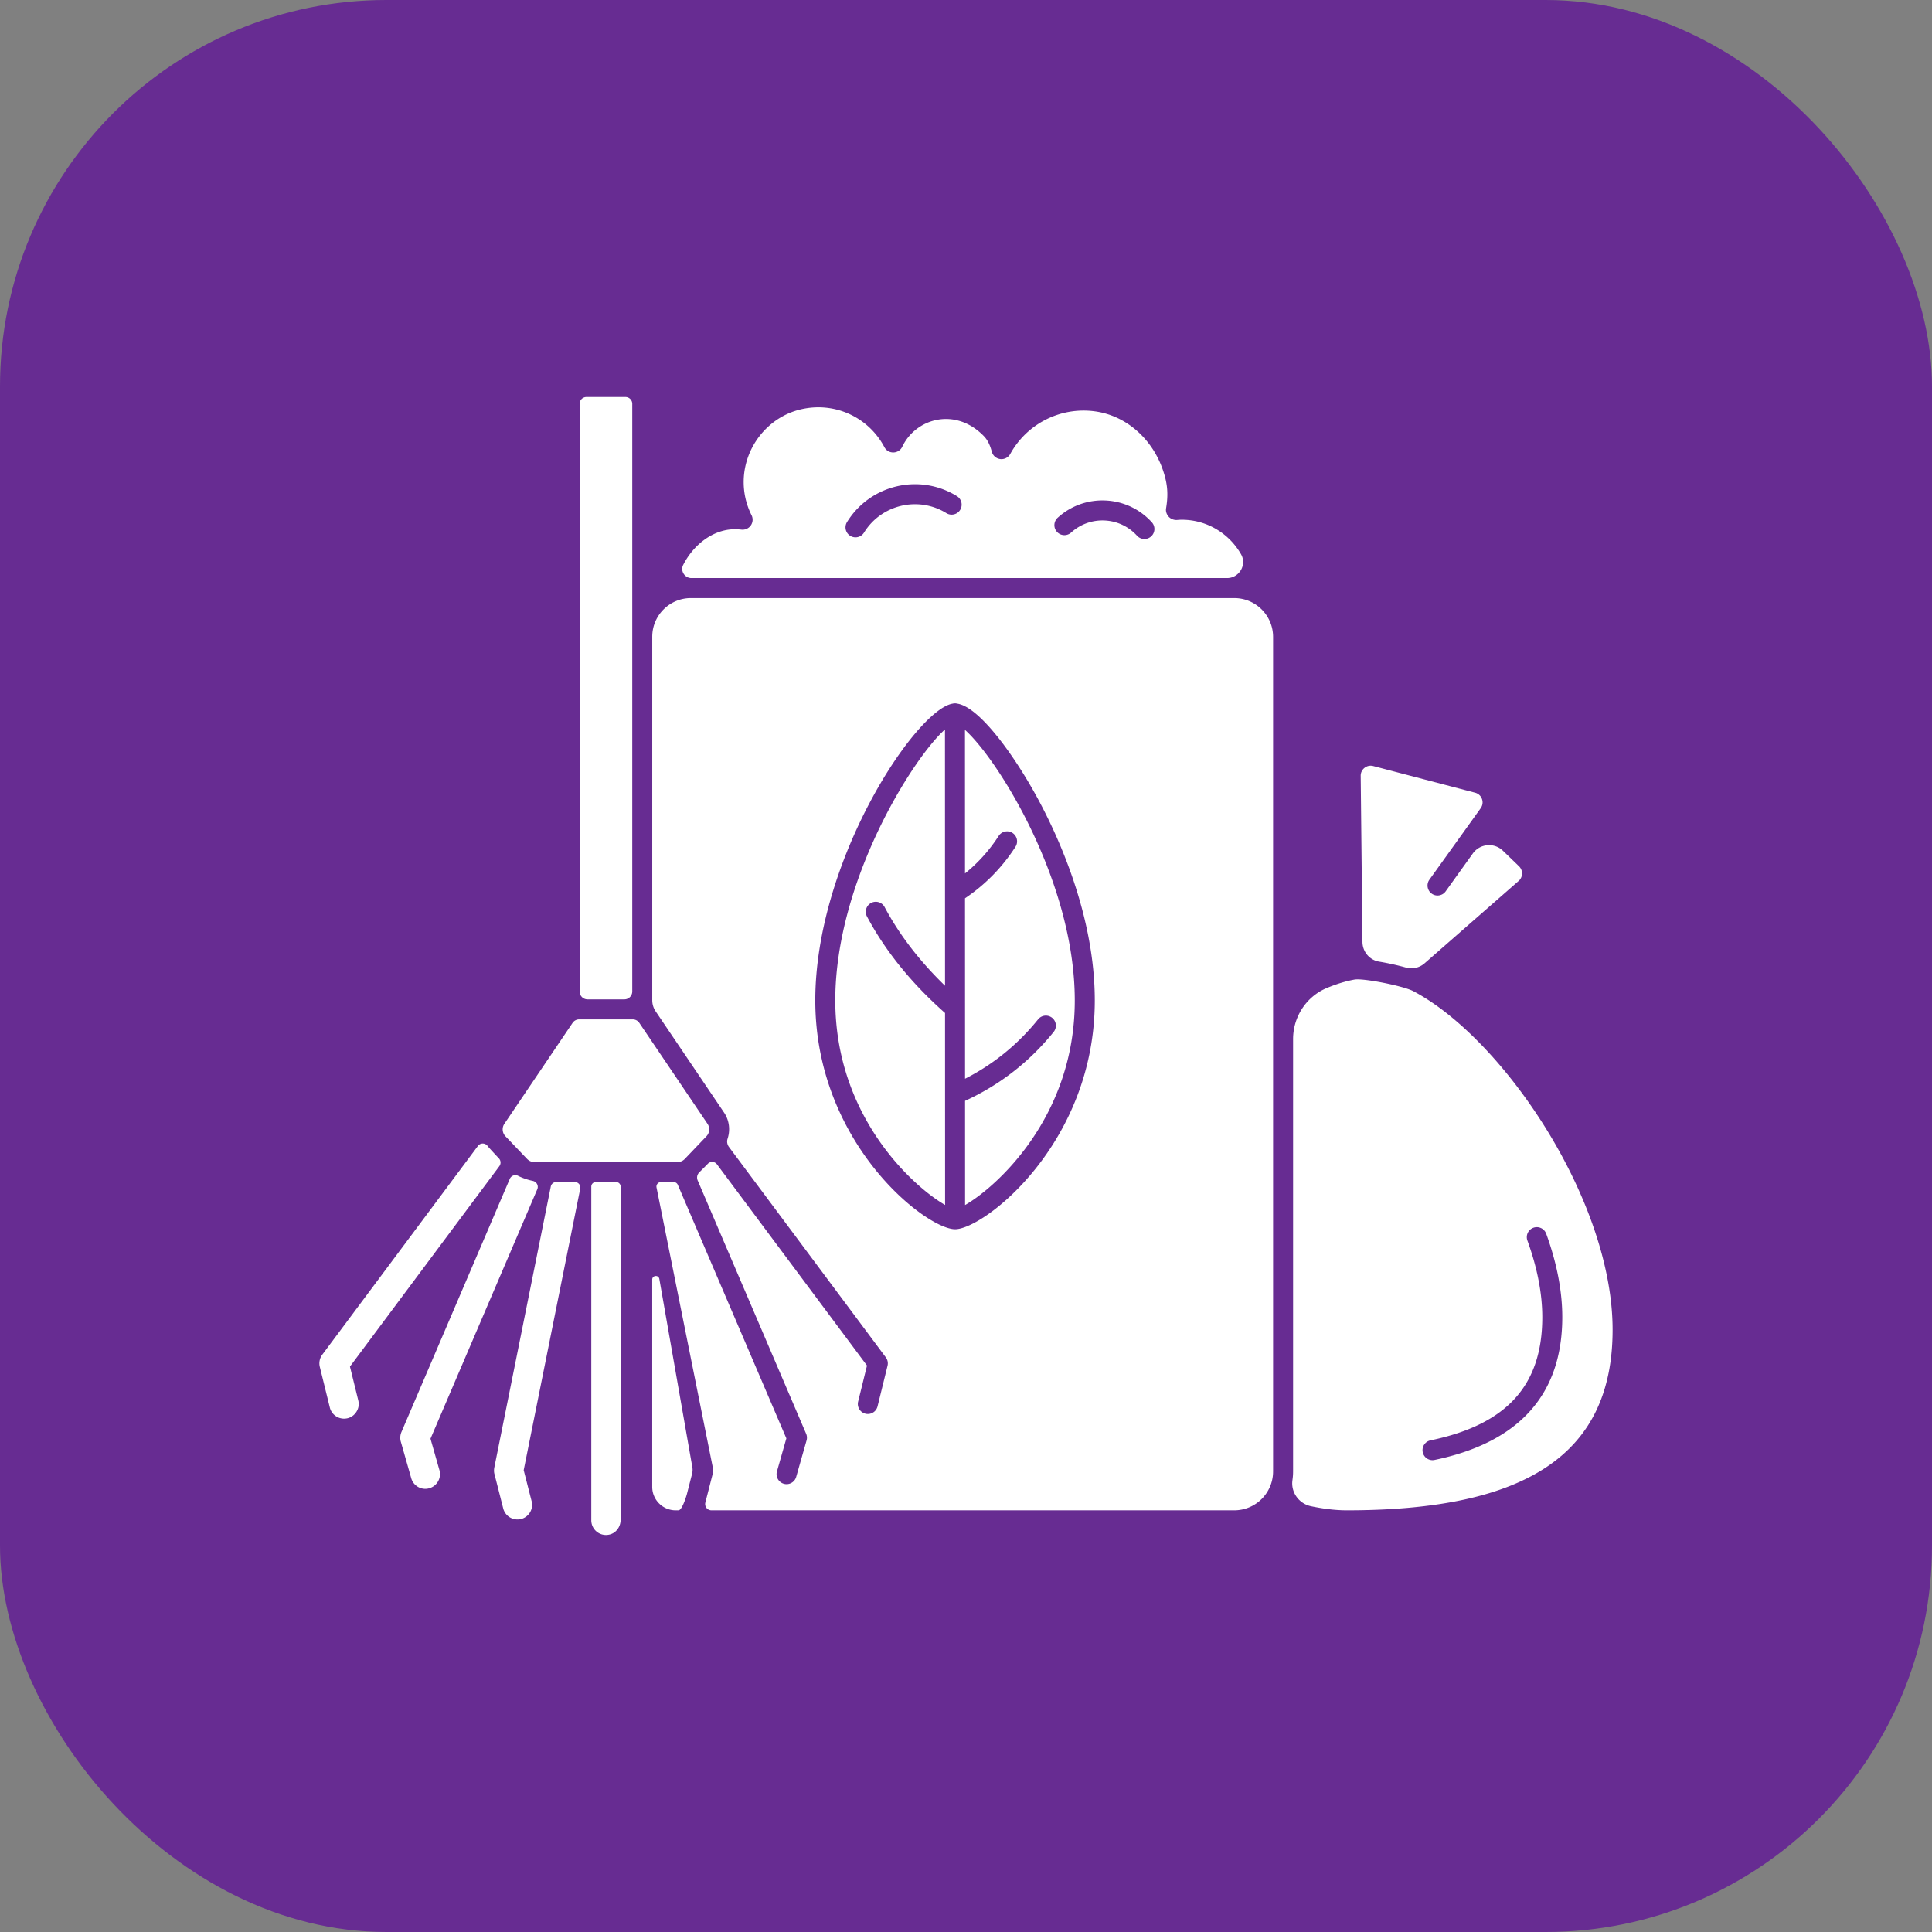
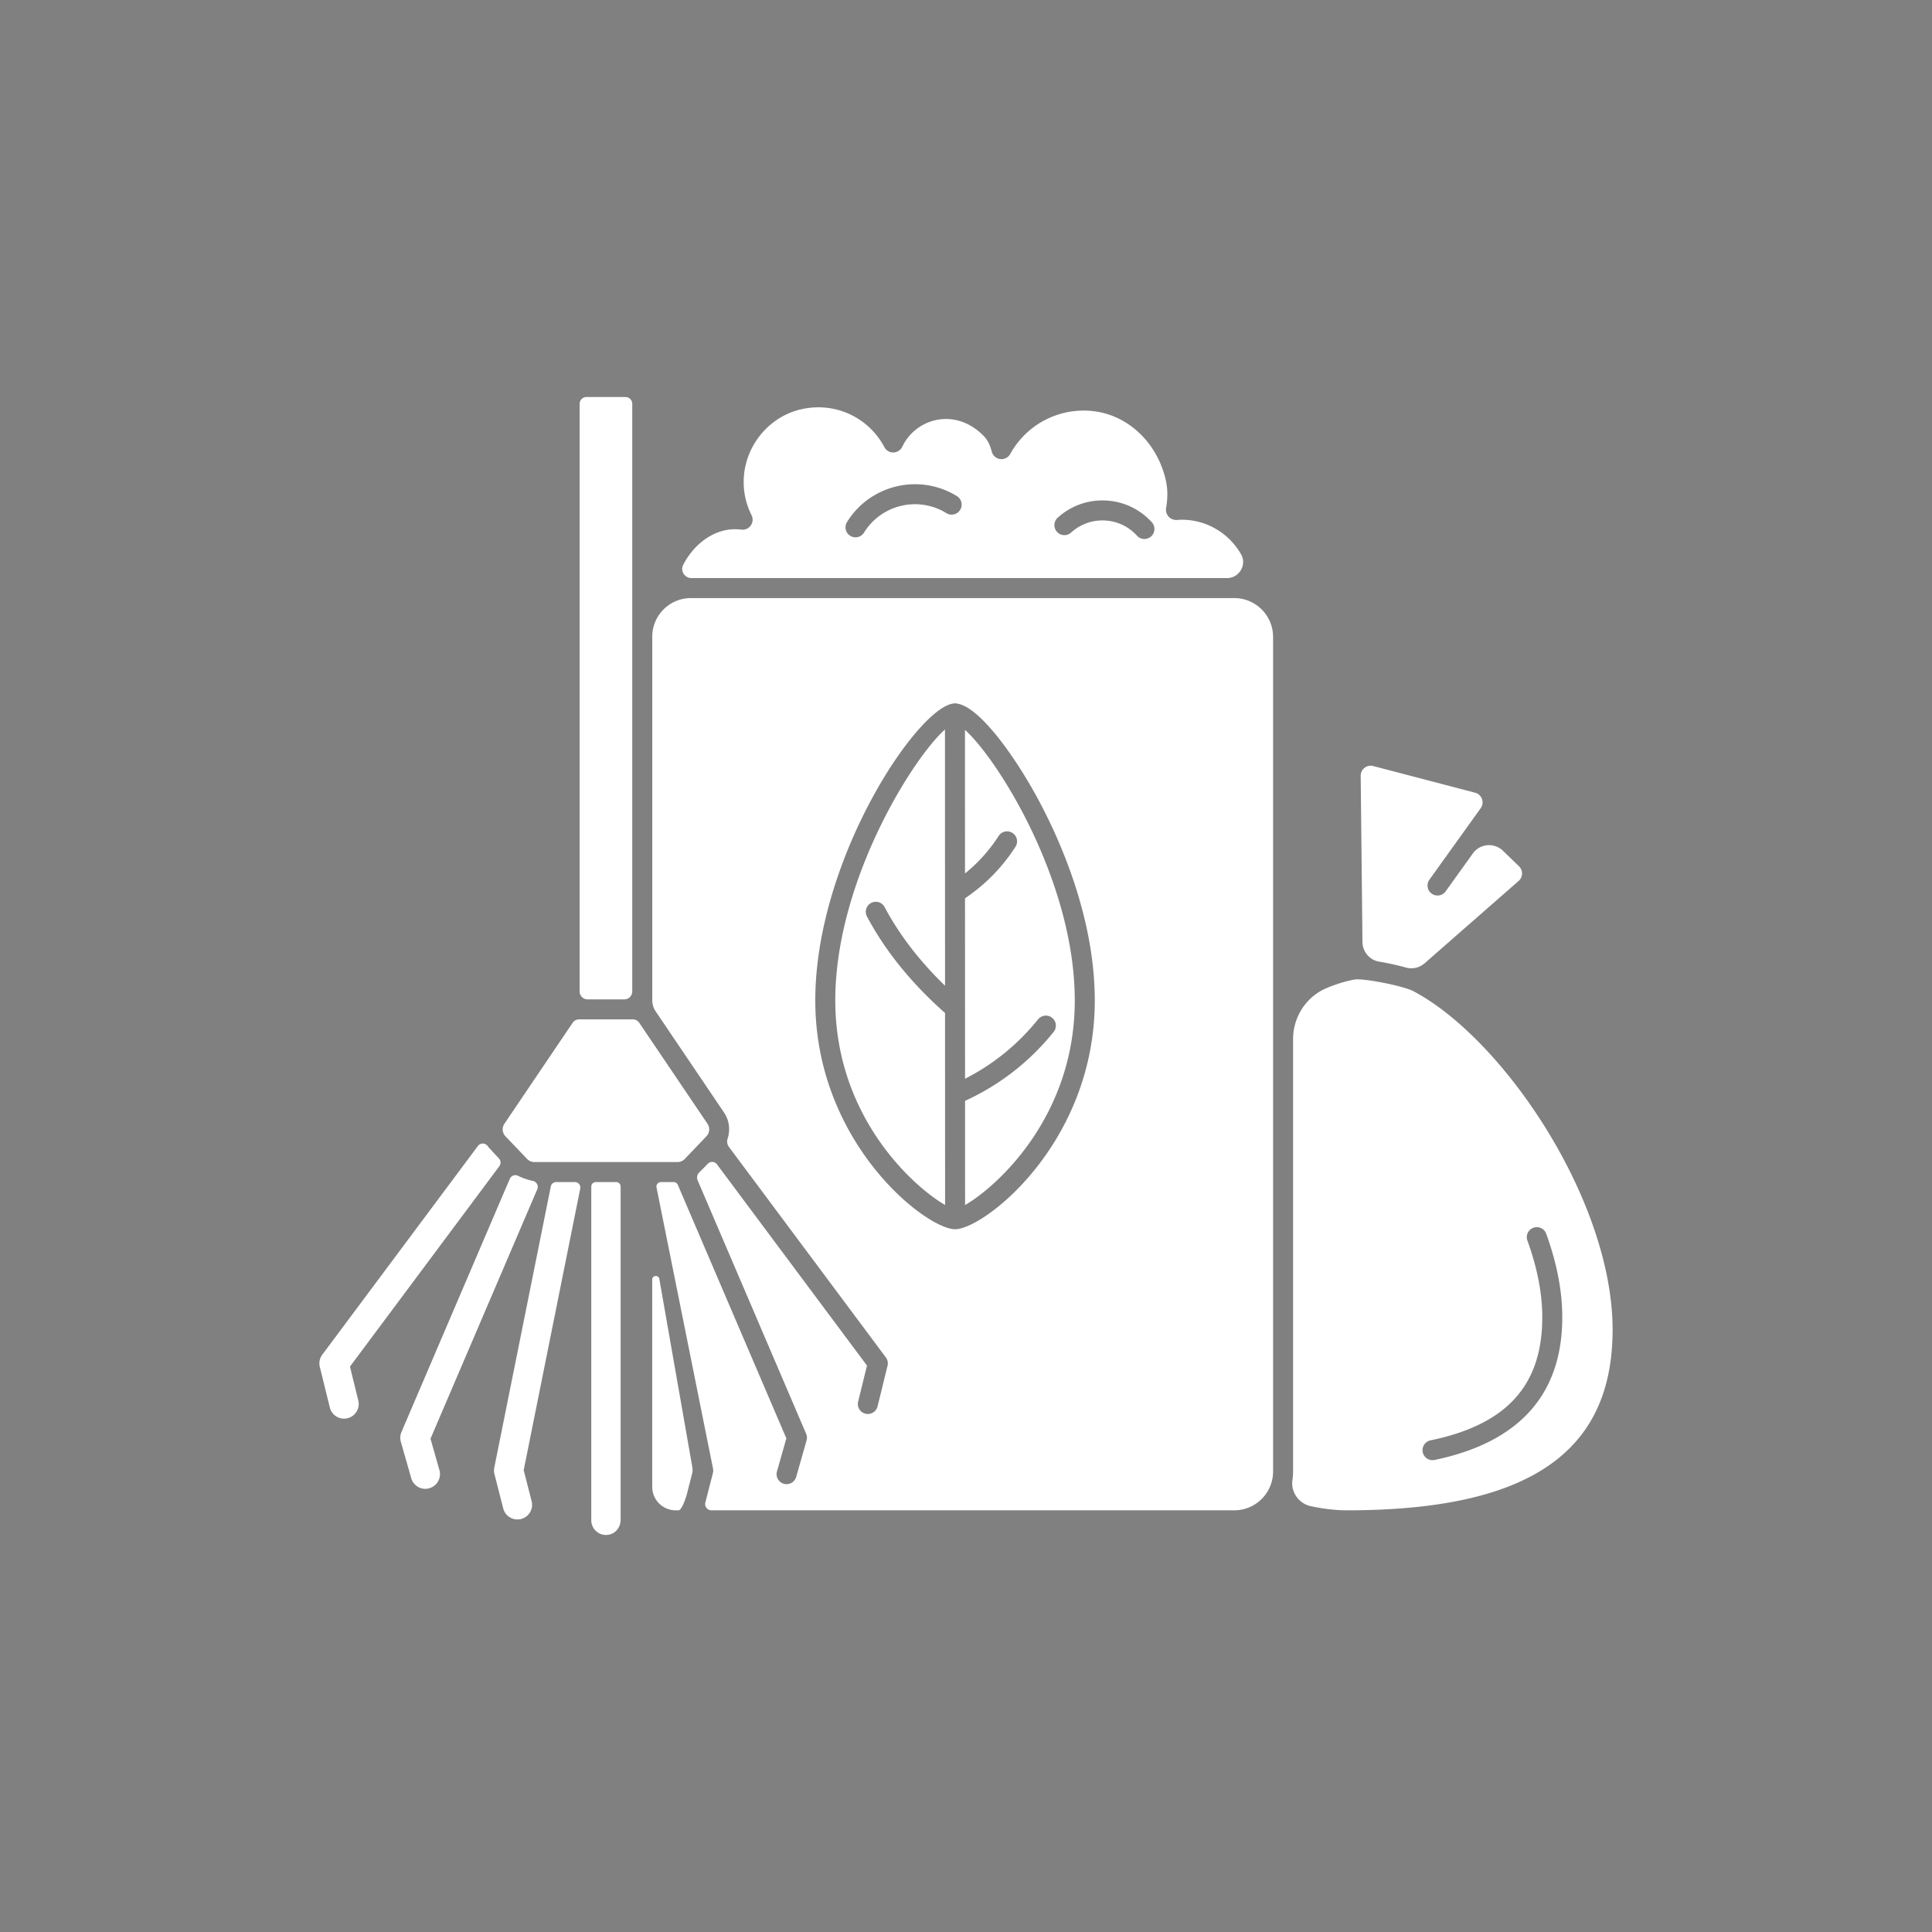
<svg xmlns="http://www.w3.org/2000/svg" width="512" height="512" x="0" y="0" viewBox="0 0 5000 5000" style="enable-background:new 0 0 512 512" xml:space="preserve" class="">
  <rect x="0" y="0" width="5000" height="5000" fill="#808080" stroke="none" />
-   <rect width="5000" height="5000" rx="1000" ry="1000" fill="#672c92" />
  <g transform="matrix(0.95,0,0,0.95,125,125)">
    <path d="M3211.005 1443.225c33.243 0 54.77-35.963 38.298-64.838-32.038-56.164-92.402-94.122-161.577-94.122-4.318 0-8.539.337-12.778.65-8.335.62-17.034-2.604-22.665-8.786-5.64-6.188-8.637-14.584-7.245-22.836 6.976-41.324 3.244-70.464-9.318-106.365-28.966-82.78-99.153-146.985-186.146-158.114-93.982-12.023-184.208 34.953-229.077 116.342-5.232 9.492-15.722 14.966-26.372 13.972a27.255 27.255 0 0 1-23.807-20.104c-4.157-15.528-10.188-30.589-21.349-42.158-77.426-80.25-185.767-49.071-222.59 28.592a27.238 27.238 0 0 1-24.013 15.561c-10.925.216-19.863-5.386-24.678-14.491-42.864-80.989-134.814-124.849-228.138-102.822-88.907 20.985-153.362 102.412-155.156 193.745-.647 32.917 6.577 64.758 21.428 94.564a27.228 27.228 0 0 1-2.048 27.754c-5.711 8.182-15.563 12.57-25.352 11.471-5.924-.662-11.918-1.084-18.019-1.084-59.996 0-113.432 43.022-140.884 97.291-8.293 16.395 4.206 35.777 22.579 35.777zm-461.281-164.373c35.905-32.608 82.291-49.287 130.805-46.961 48.443 2.328 93.091 23.384 125.697 59.287 10.118 11.136 9.284 28.364-1.853 38.479a27.117 27.117 0 0 1-18.302 7.076c-7.413 0-14.8-3.006-20.174-8.925-22.825-25.132-54.074-39.868-87.984-41.499-33.83-1.615-66.418 10.042-91.548 32.87-11.138 10.117-28.367 9.289-38.485-1.847s-9.285-28.365 1.844-38.48zm-573.87 11.805c63.048-102.033 197.364-133.728 299.376-70.686 12.796 7.909 16.76 24.695 8.85 37.493-7.91 12.796-24.696 16.765-37.492 8.853-76.474-47.254-177.129-23.491-224.393 52.982-5.152 8.336-14.073 12.923-23.197 12.923a27.091 27.091 0 0 1-14.294-4.071c-12.796-7.909-16.76-24.696-8.85-37.494zM1590.819 968.546c0-10.243-8.303-18.546-18.546-18.546h-106.264c-10.24 0-18.542 8.302-18.542 18.542v1600.781c0 11.92 9.663 21.583 21.583 21.583h100.186c11.92 0 21.583-9.663 21.583-21.583zM1324.121 3034.104h390.036a27.26 27.26 0 0 0 19.713-8.431l59.039-61.799c8.854-9.268 10.051-23.454 2.874-34.074l-185.777-274.913a21.584 21.584 0 0 0-17.883-9.498H1446.16a21.584 21.584 0 0 0-17.883 9.499l-185.776 274.916c-7.176 10.619-5.979 24.803 2.874 34.07l59.048 61.808a27.249 27.249 0 0 0 19.698 8.422zM3698.346 2504.209c17.864 4.962 36.938.696 50.887-11.518l256.211-224.331c5.8-5.079 9.098-12.121 9.293-19.828.186-7.709-2.767-14.904-8.309-20.261l-43.748-42.254c-23.858-23.044-62.612-19.537-81.947 7.414l-74.037 103.203c-8.761 12.222-25.76 15.031-38.015 6.256-12.219-8.77-15.022-25.789-6.252-38.014l139.69-194.719c5.303-7.399 6.58-16.554 3.485-25.121-3.086-8.568-9.914-14.805-18.728-17.112l-277.5-72.634c-8.282-2.166-16.902-.389-23.65 4.877-6.757 5.27-10.579 13.205-10.49 21.771l4.803 452.765c.28 26.352 19.216 49.054 45.211 53.384 24.844 4.141 51.005 9.986 73.096 16.122zM1739.444 3939.443l14.398-56.368a41.908 41.908 0 0 0 .482-18.625l-89.78-512.106c-2.321-11.549-19.323-9.857-19.323 1.923v564.679c0 35.284 28.603 63.887 63.887 63.887h7.537c10.604-.001 22.799-43.39 22.799-43.39zM2442.943 2850.102v-.09l-.053-221.989c-91.114-80.59-162.754-168.941-212.687-262.915-7.059-13.286-2.013-29.778 11.28-36.837 13.292-7.061 29.777-2.01 36.836 11.276 40.09 75.467 95.459 147.272 164.554 214.221l-.168-698.081c-87.682 77.982-298.88 413.544-298.8 738.22.089 319.832 216.509 509.927 299.11 557.05z" fill="#ffffff" opacity="1" data-original="#000000" class="" />
    <path d="M3336.567 3876.998V1603.545c0-58.452-47.385-105.837-105.837-105.837H1750.594c-58.152 0-105.293 47.141-105.293 105.293v990.274a54.01 54.01 0 0 0 9.259 30.239l186.367 275.785.009.003c14.447 21.386 17.302 47.895 9.542 71.377-2.519 7.622-.926 15.989 3.871 22.425l427.291 573.163a27.245 27.245 0 0 1 4.614 22.79l-27.197 110.614c-3.051 12.425-14.179 20.742-26.434 20.743a27.23 27.23 0 0 1-6.518-.795c-14.614-3.591-23.543-18.347-19.952-32.957l24.128-98.132-408.788-548.337c-5.994-8.04-17.779-8.76-24.707-1.509 0 0-13.642 13.856-23.502 23.61-5.781 5.718-7.447 14.354-4.246 21.828l295.469 690.173a27.231 27.231 0 0 1 1.159 18.167l-28.243 99.291c-3.405 11.979-14.321 19.793-26.186 19.794-2.474 0-4.984-.337-7.466-1.046-14.472-4.116-22.869-19.184-18.755-33.655l25.6-89.999-295.734-690.79a12.319 12.319 0 0 0-11.325-7.471h-34.56c-7.779 0-13.61 7.12-12.077 14.746l153.933 765.862a27.098 27.098 0 0 1-.317 12.065l-20.572 80.245c-2.771 10.808 5.393 21.328 16.55 21.328h1424.219c58.45 0 105.834-47.383 105.834-105.834zm-866.294-659.907c-78.806.018-380.753-234.017-380.851-623.17-.089-380.507 273.306-791.636 374.174-808.671 2.04-.489 4.141-.816 6.331-.816 2.279 0 4.46.36 6.571.887 59.687 9.16 155.04 139.759 220.668 261.764 57.364 106.637 153.594 319.457 153.647 546.652.089 389.156-301.735 623.335-380.54 623.354zM3718.695 2568.565c-27.108-14.338-136.551-35.905-160.28-31.633-23.77 4.274-48.96 11.962-75.409 22.956-55.961 23.262-91.957 78.637-91.957 139.24v1177.866c0 7.928-.58 15.723-1.698 23.344-4.879 33.248 17.578 64.389 50.464 71.299 30.391 6.386 64.297 11.194 97.832 11.194 493.823 0 723.82-156.313 723.82-491.929-.001-351.904-296.929-792.317-542.772-922.337zm57.745 1277.061a27.44 27.44 0 0 1-5.56.573c-12.645 0-23.978-8.849-26.647-21.716-3.059-14.731 6.411-29.15 21.14-32.205 207.757-43.081 304.519-149.713 304.519-335.58 0-64.485-13.629-134.701-40.516-208.698-5.143-14.14 2.155-29.769 16.298-34.907 14.091-5.126 29.76 2.154 34.903 16.301 29.059 79.979 43.797 156.455 43.797 227.304.001 210.199-117.06 341.053-347.934 388.928z" fill="#ffffff" opacity="1" data-original="#000000" class="" />
    <path d="m2497.186 1856.79.098 391.081c35.612-28.808 66.435-62.923 91.699-102.169 8.14-12.644 24.98-16.31 37.651-8.158 12.645 8.145 16.299 25.001 8.158 37.651-36.242 56.3-82.539 103.371-137.5 140.372l.124 491.536c76.935-39.107 143.769-93.336 198.96-161.802 9.435-11.715 26.585-13.552 38.308-4.111 11.714 9.442 13.55 26.59 4.115 38.304-65.886 81.729-147.13 144.697-241.374 187.88l.071 283.781c81.936-46.819 298.915-237.125 298.835-557.405-.08-323.108-209.424-656.941-299.145-736.96zM1559.127 3100.893v907.743c0 18.196-11.528 35.192-29.102 39.91-26.578 7.135-50.813-12.99-50.813-38.5v-909.153c0-6.803 5.515-12.319 12.319-12.319h55.276c6.804 0 12.32 5.516 12.32 12.319zM1316.68 3957.926c2.722 10.352 1.091 21.066-4.363 30.328-5.445 9.08-14.161 15.618-24.519 18.343a45.052 45.052 0 0 1-9.807 1.09 39.859 39.859 0 0 1-38.68-29.966l-23.792-93.345c-1.632-5.63-1.632-11.805-.541-17.798l153.95-766.008a14.938 14.938 0 0 1 14.645-11.995h50.889c9.431 0 16.503 8.632 14.646 17.879l-154.038 767.024zM1065.516 3873.296c5.994 21.249-6.358 43.404-27.605 49.397-3.449 1.09-7.085 1.634-10.898 1.634-17.797 0-33.599-11.986-38.316-29.057l-28.332-99.338c-2.545-8.718-1.818-18.161 1.818-26.697l294.963-689.314c3.71-8.669 13.948-12.65 22.379-8.426 9.388 4.703 23.012 10.248 40.365 13.923 10.351 2.192 16.352 13.035 12.188 22.762l-290.903 679.579zM844.502 3683.699c2.536 10.352.905 21.067-4.726 30.147-5.445 9.08-14.161 15.618-24.519 18.161-3.086.726-6.358 1.09-9.621 1.09-18.338 0-34.326-12.531-38.68-30.328l-27.241-110.599c-2.909-11.623-.364-23.972 6.722-33.415l423.916-568.485c6.906-9.261 20.628-8.647 27.111.916 2.476 3.652 29.911 32.754 29.911 32.754a16.617 16.617 0 0 1 1.34 21.443l-406.913 545.88z" fill="#ffffff" opacity="1" data-original="#000000" class="" />
  </g>
</svg>